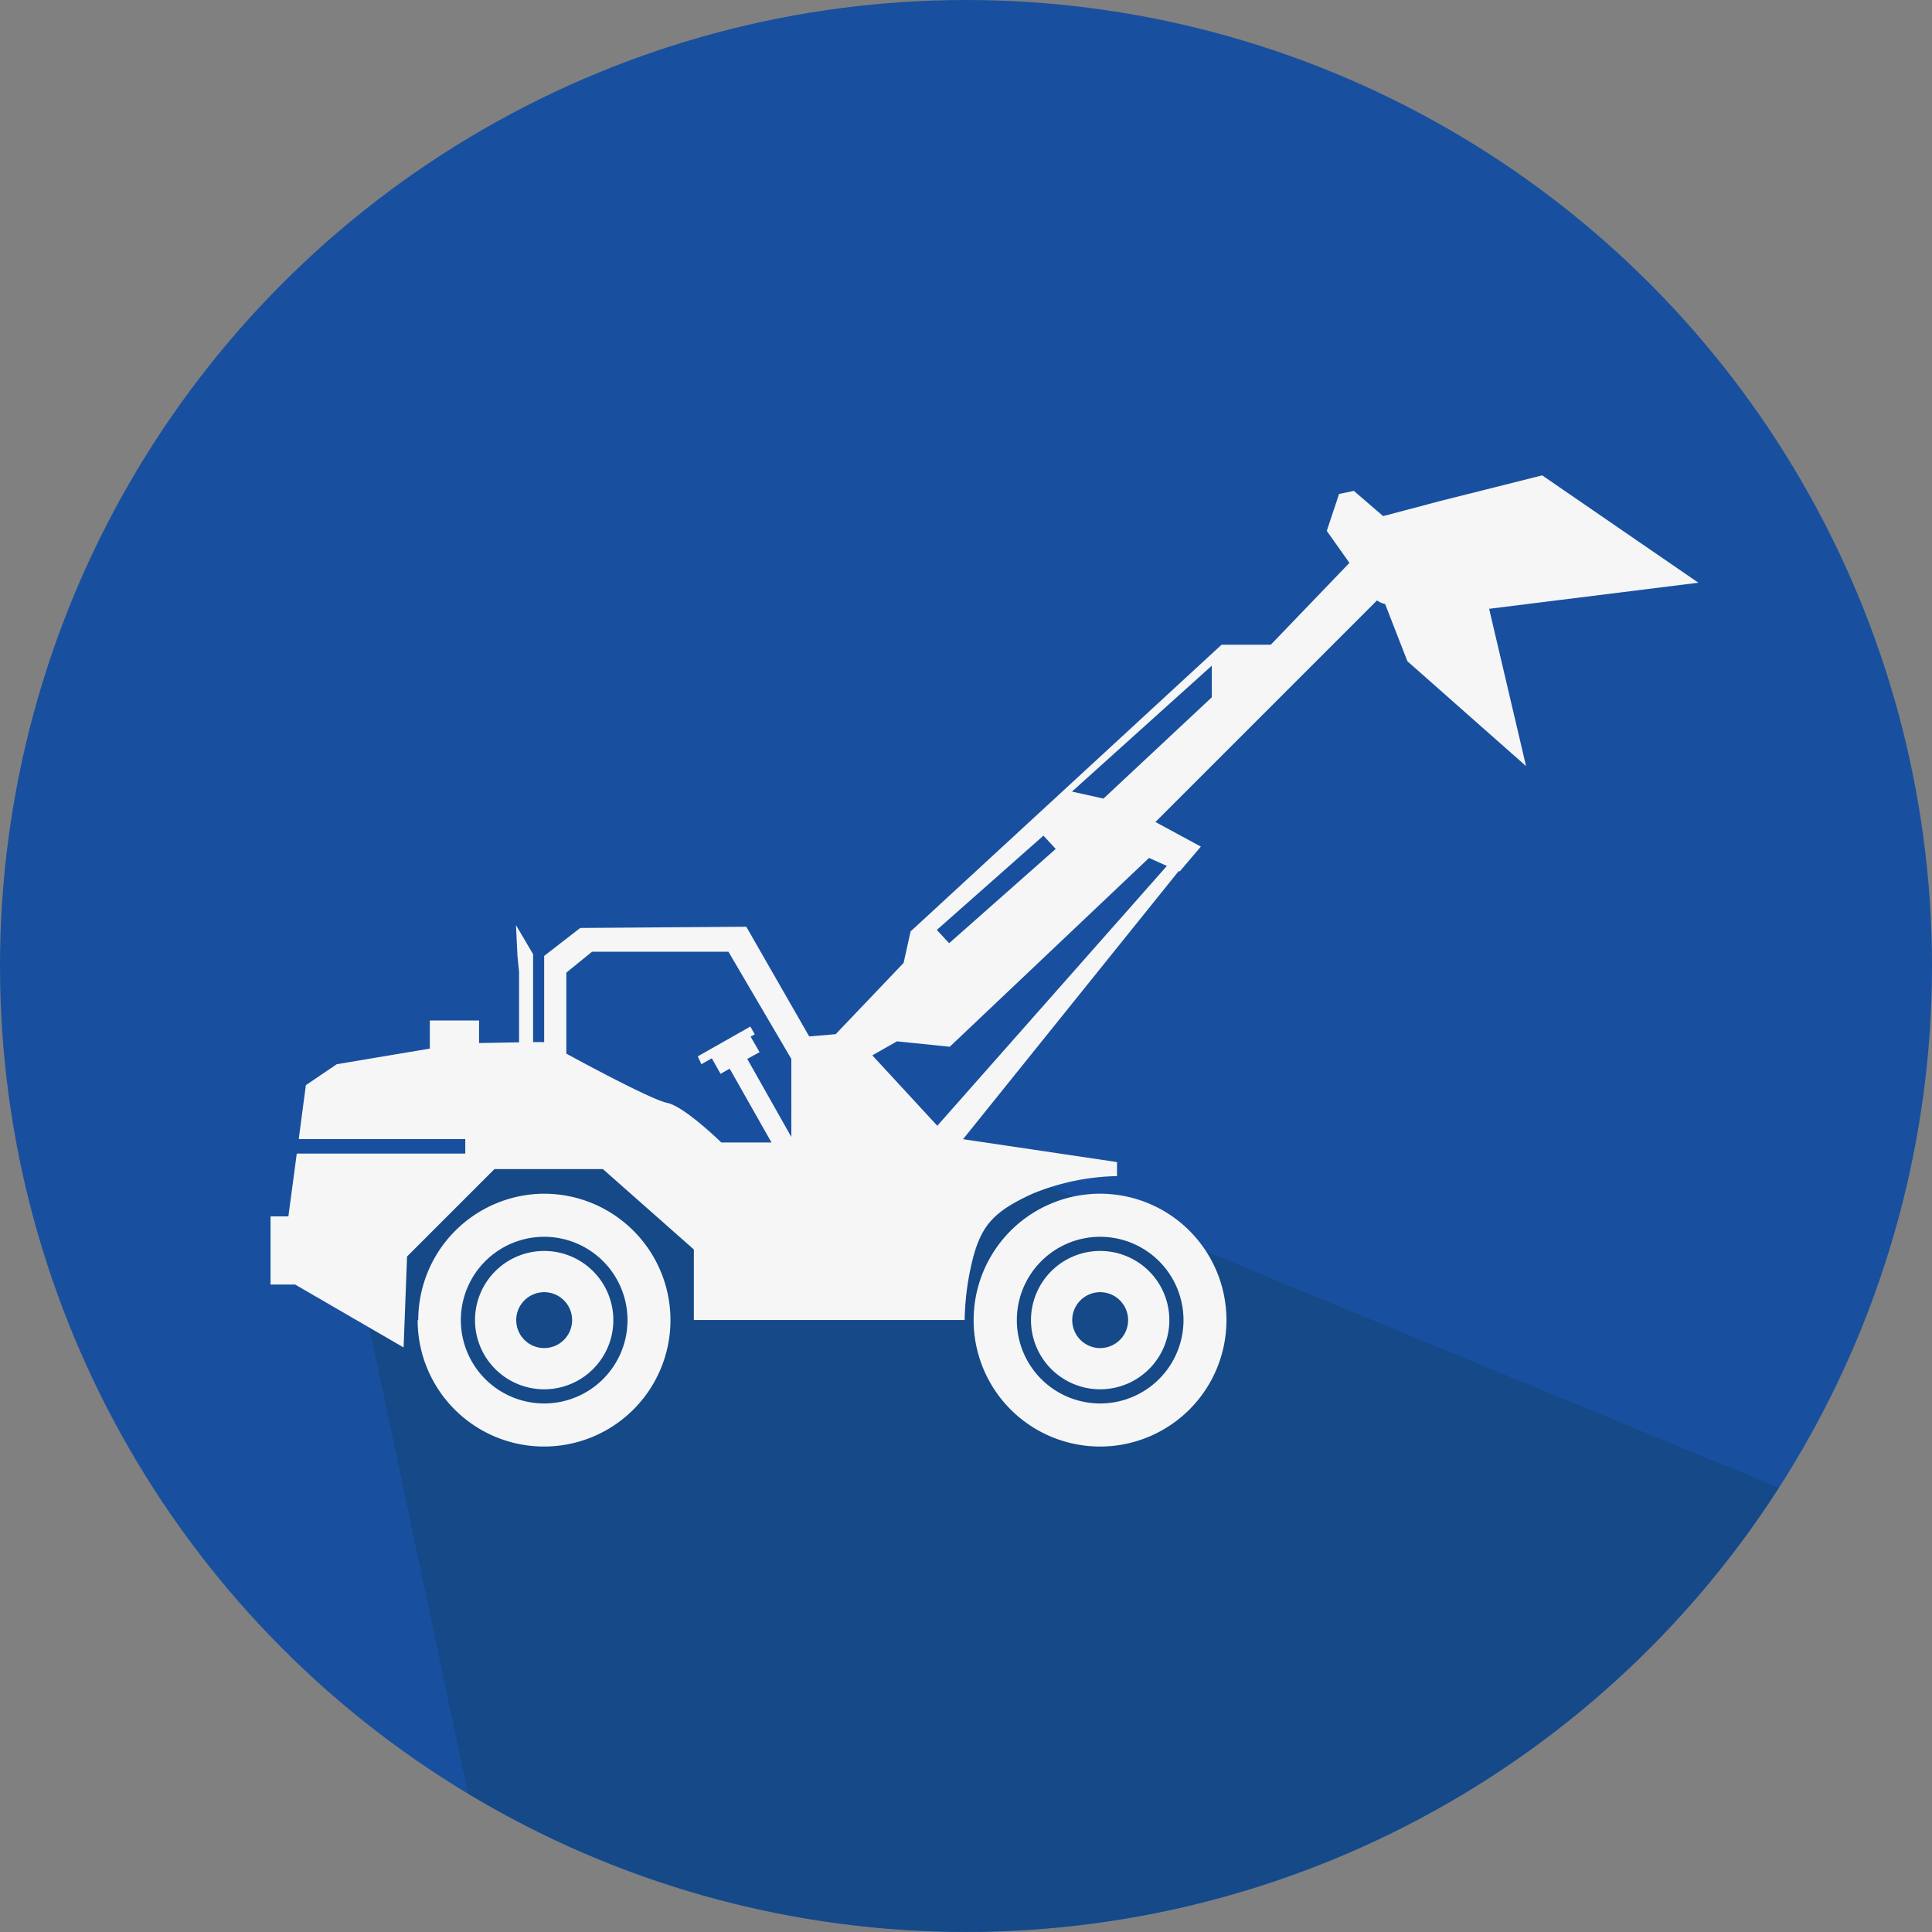
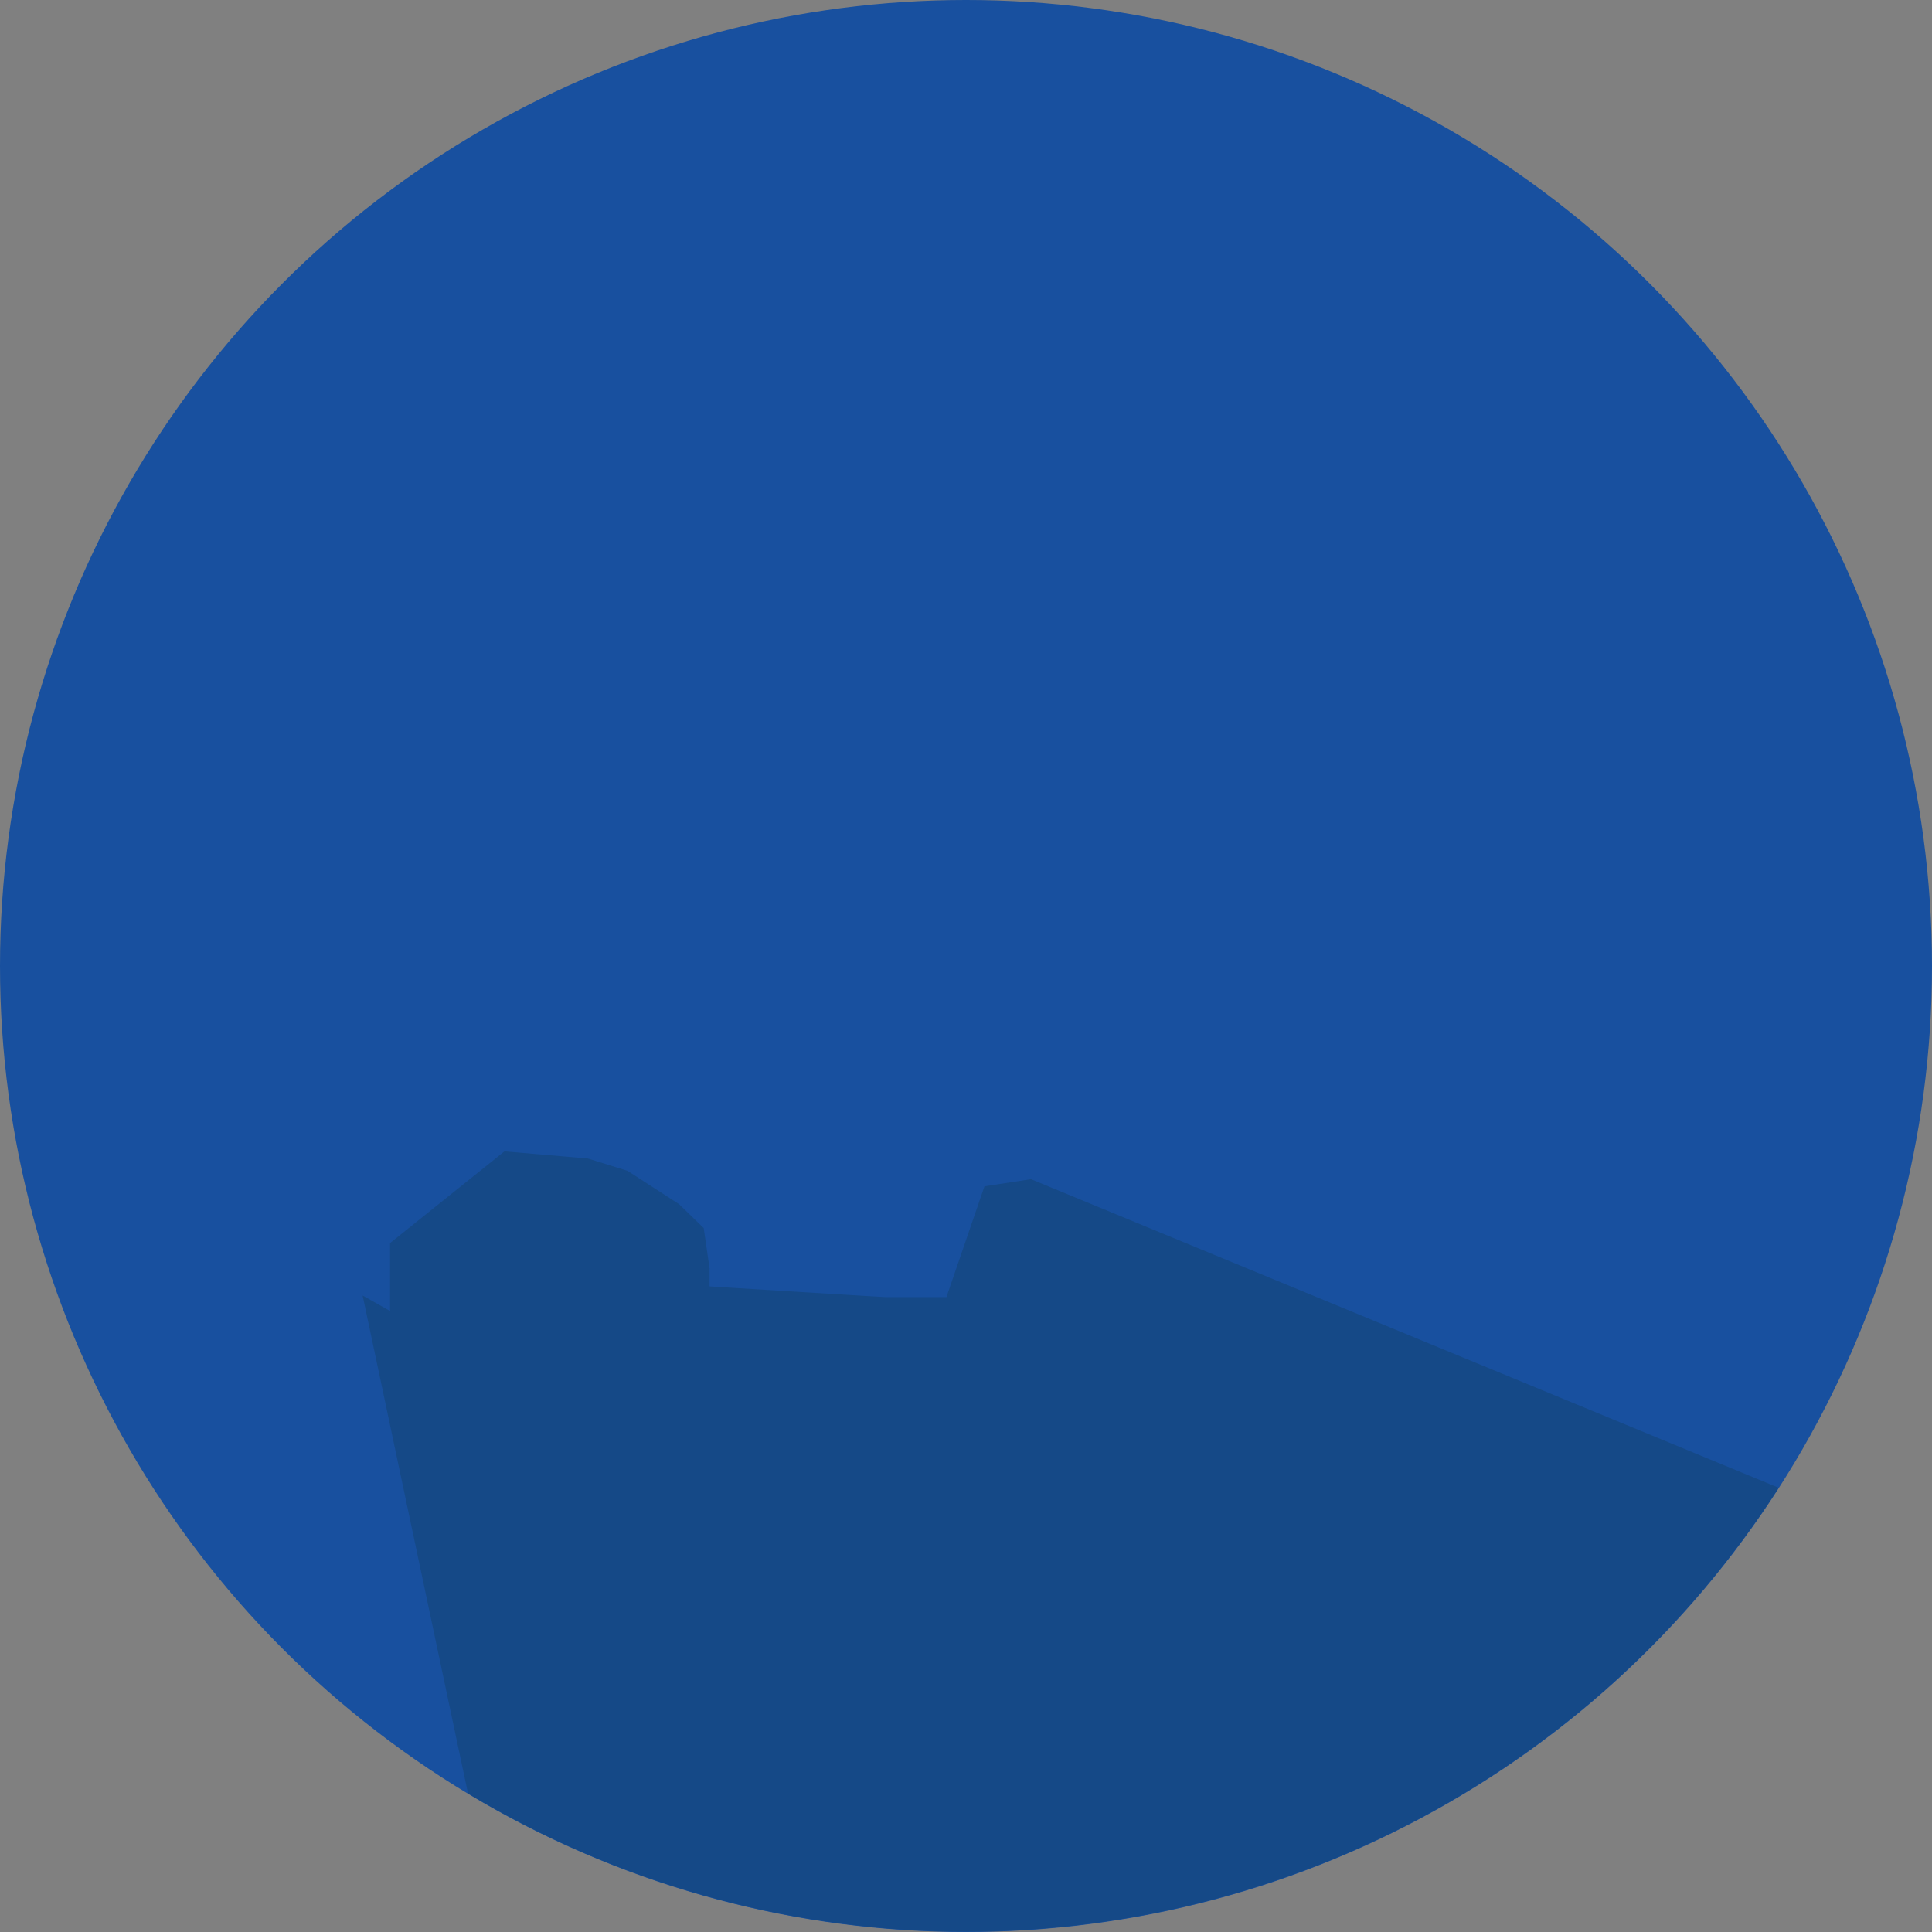
<svg xmlns="http://www.w3.org/2000/svg" id="Ebene_8" data-name="Ebene 8" viewBox="0 0 156.96 156.96">
  <rect x="0" y="0" width="156.96" height="156.96" fill="#808080" stroke="none" />
  <defs>
    <style>.cls-1{fill:#18509f;}.cls-2{fill:#154987;}.cls-3{fill:#f6f6f6;}</style>
  </defs>
  <title>teleradlader</title>
  <circle class="cls-1" cx="78.48" cy="78.48" r="78.48" />
  <path class="cls-2" d="M360.52,563.41l-60.74-25.07-3.78.58-3.09,9H288c-0.29,0-14.33-.87-14.33-0.87V545.6l-0.48-3.29-2-1.94L267,537.66l-3.22-1-6.78-.58-9.29,7.45v5.52l-2.23-1.26,8.56,40.45A78.47,78.47,0,0,0,360.52,563.41Z" transform="translate(-216.02 -442.54)" />
-   <path class="cls-3" d="M303.13,549.79a2.27,2.27,0,1,1,2.27,2.27,2.27,2.27,0,0,1-2.27-2.27m-3.35,0a5.62,5.62,0,1,0,5.62-5.62,5.62,5.62,0,0,0-5.62,5.62m-1.15,0a6.77,6.77,0,1,1,6.77,6.77,6.77,6.77,0,0,1-6.77-6.77m-3.51,0a10.27,10.27,0,1,0,10.27-10.27,10.27,10.27,0,0,0-10.27,10.27m-37.16,0a2.27,2.27,0,1,1,2.27,2.27,2.27,2.27,0,0,1-2.27-2.27m-3.35,0a5.62,5.62,0,1,0,5.62-5.62,5.62,5.62,0,0,0-5.62,5.62m-1.15,0a6.77,6.77,0,1,1,6.77,6.77,6.77,6.77,0,0,1-6.77-6.77m-3.51,0a10.27,10.27,0,1,0,10.27-10.27A10.27,10.27,0,0,0,250,549.79m64.48-50.61-8.81,8.24-2.56-.57,11.36-10.23v2.56Zm-12.69,12.33-8.66,7.66-1-1.08,8.66-7.66Zm-8.61,16.07,16.19-15.34,1.45,0.65L292.17,534l-5.28-5.72,2-1.14ZM280.36,535l-3.63-6.43,1-.55L277,526.76l0.34-.19-0.36-.63-4.27,2.42L273,529l0.85-.48,0.71,1.26,0.74-.42,3.4,6h-4.08s-3-2.94-4.4-3.22-8.19-4-8.19-4v-6.58l2.09-1.7h11.08l5.11,8.71V535ZM354,489.88l-12.69-8.72L333,483.25l-4.61,1.22-2.38-2.05-1.2.25-1,3,1.84,2.6-6.39,6.65h-4L290,518.21l-0.57,2.56-5.52,5.79-2.15.18-5.11-8.91-13.49.1-2.93,2.27v7l-0.9,0v-7.14l-1.39-2.36,0.12,2.5,0.13,1.28v5.74l-3.25.06v-1.83h-4v2.28L243.38,529l-2.51,1.7-0.58,4.38h13.53v1.18H240.13l-0.68,5.1H238v5.54h2l8.81,5.11,0.28-7.39,7.1-7.1H265l7.39,6.53v5.73h22a21.91,21.91,0,0,1,.71-5.16c0.71-2.56,1.7-3.69,4.83-5.11a18.92,18.92,0,0,1,6.84-1.42l0-1.14-12.51-1.86,17.51-21.77,0.11,0,1.7-2-3.69-2,18-18,0,0a1.71,1.71,0,0,0,.66.29l1.81,4.65,9.64,8.52-3-12.78Z" transform="translate(-216.02 -442.54)" />
</svg>